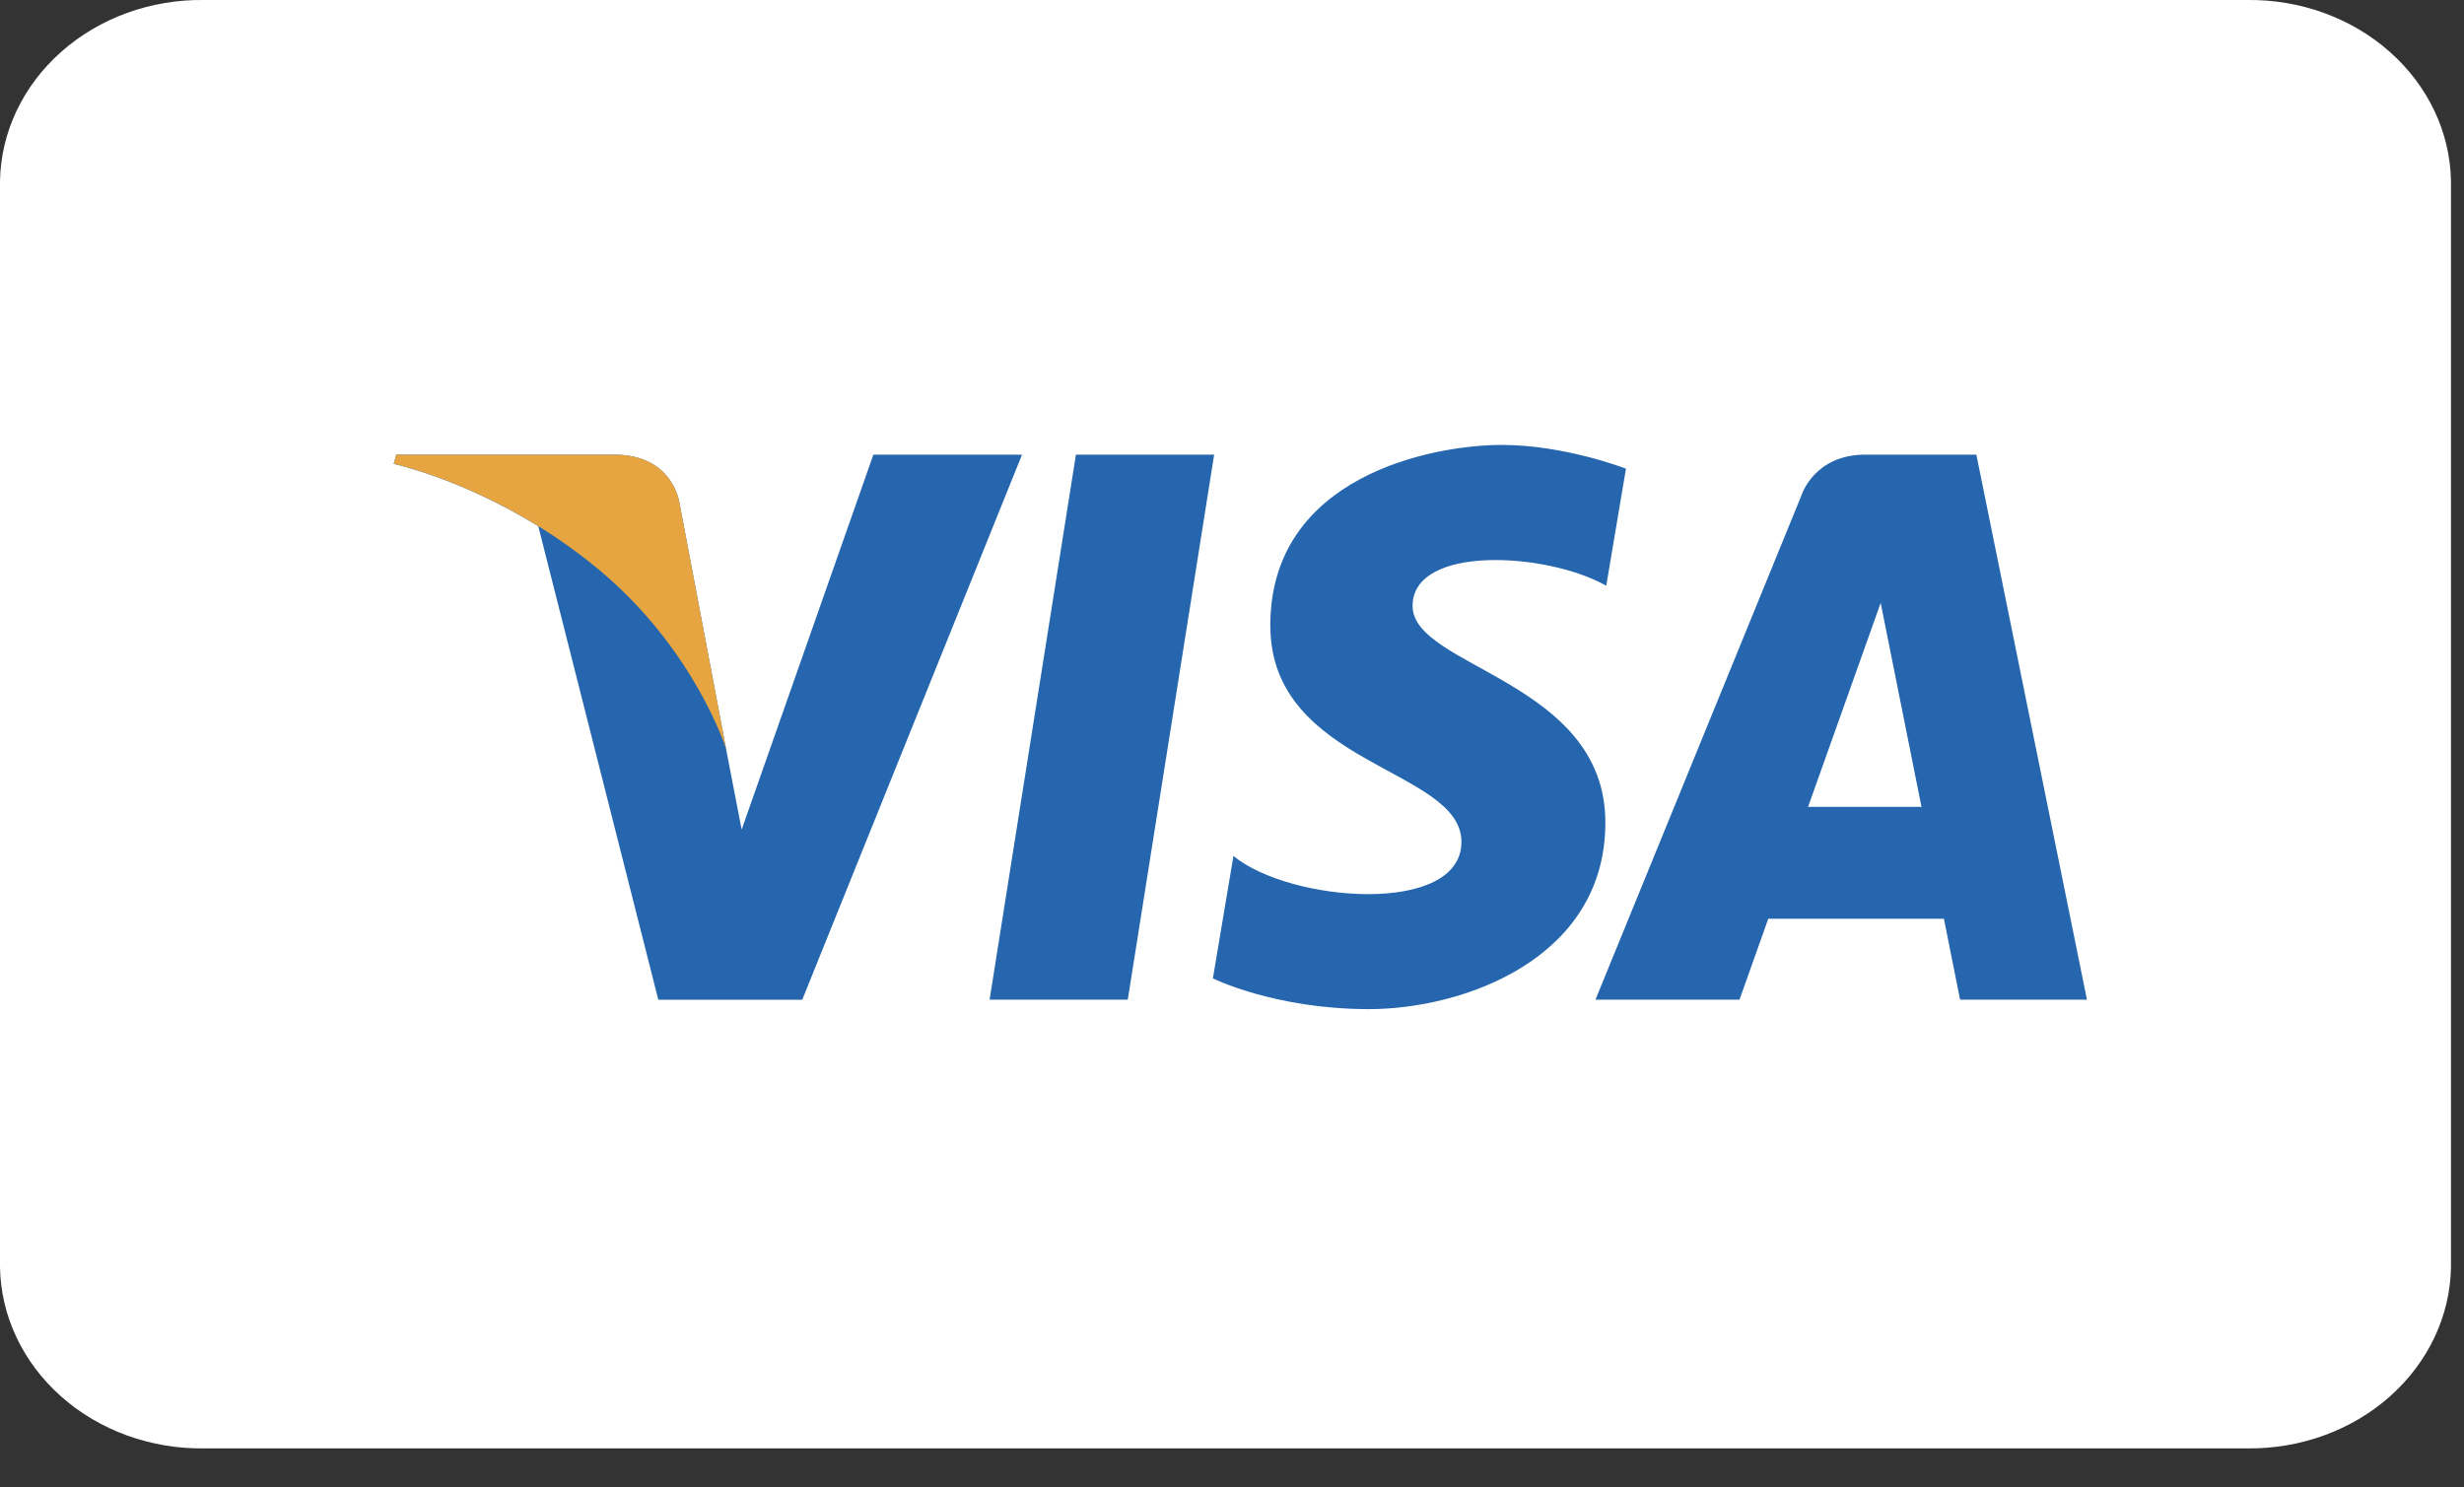
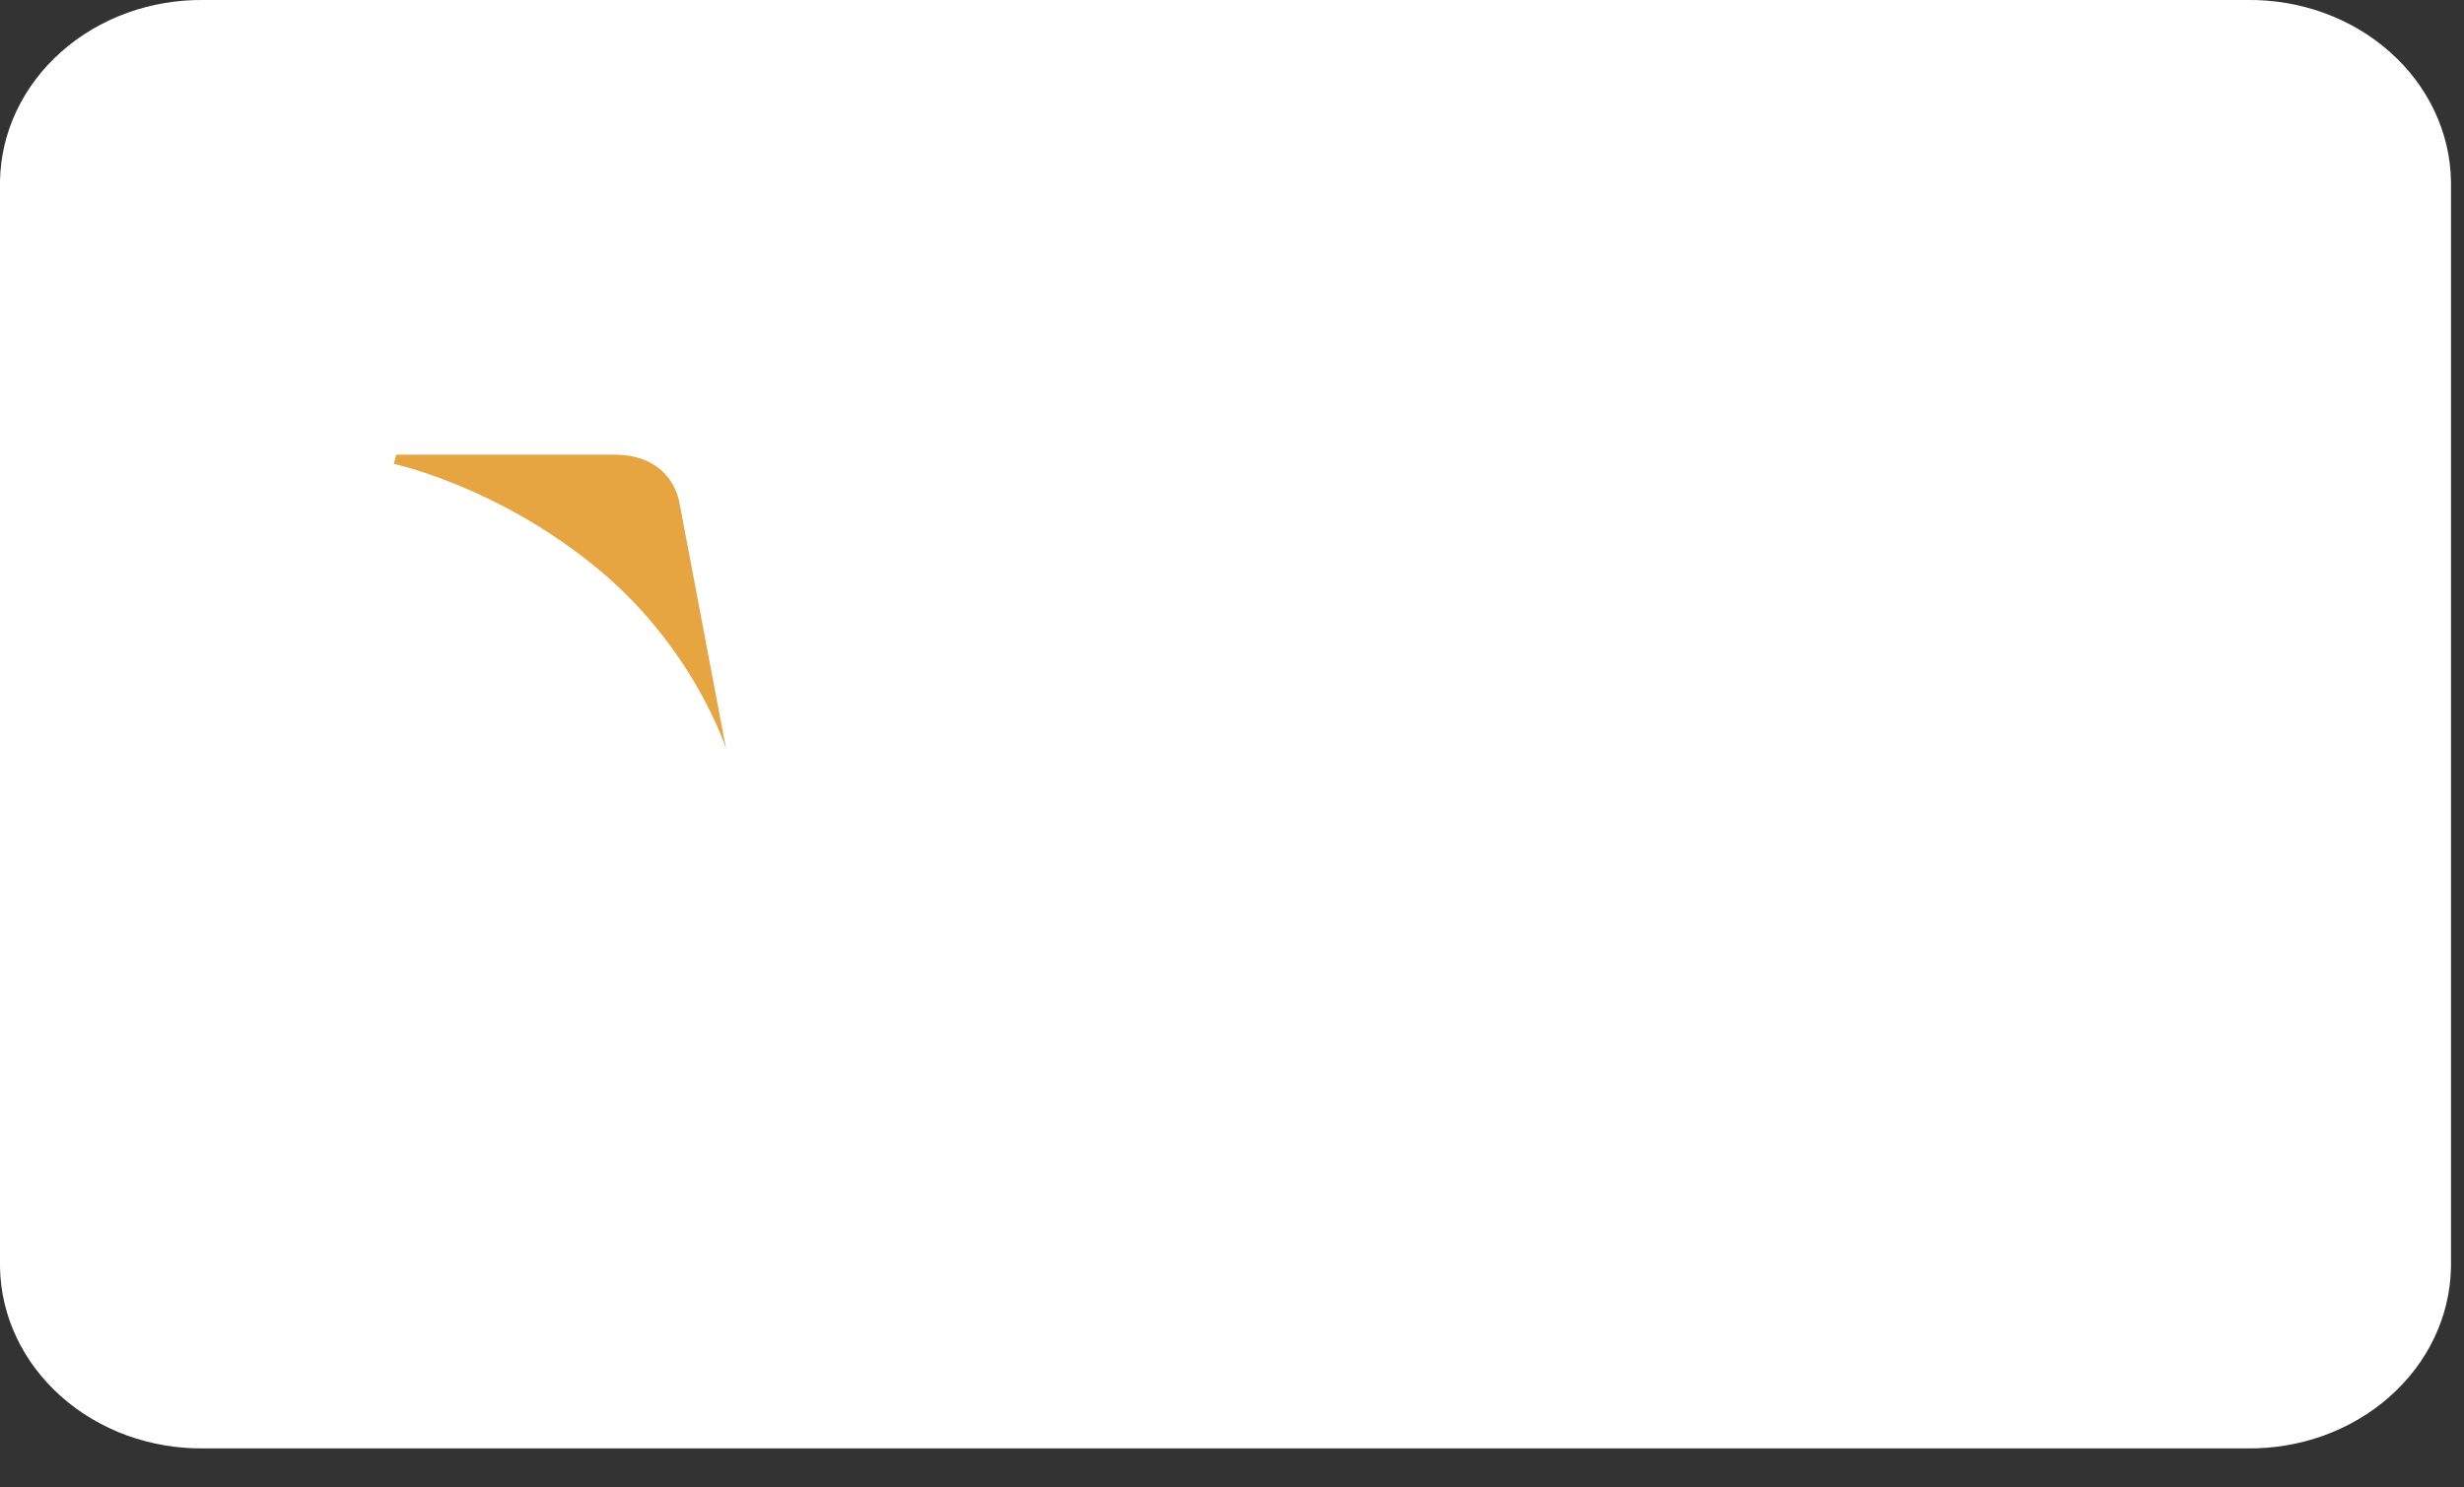
<svg xmlns="http://www.w3.org/2000/svg" width="53" height="32" viewBox="0 0 53 32" fill="none">
  <rect x="0" y="0" width="53" height="32" fill="#333333" stroke="none" />
  <path d="M48.327 0H4.393C3.246 -0.016 2.139 0.385 1.316 1.116C0.492 1.846 0.018 2.846 0 3.895L0 27.265C0.018 28.314 0.492 29.314 1.316 30.044C2.139 30.775 3.246 31.176 4.393 31.16H48.327C49.474 31.176 50.581 30.775 51.404 30.044C52.228 29.314 52.702 28.314 52.72 27.265V3.895C52.702 2.846 52.228 1.846 51.404 1.116C50.581 0.385 49.474 -0.016 48.327 0Z" fill="white" />
-   <path d="M24.258 21.507H21.286L23.143 9.781H26.116L24.258 21.507ZM18.786 9.781L15.953 17.847L15.617 16.11L15.618 16.11L14.618 10.837C14.618 10.837 14.497 9.781 13.208 9.781H8.524L8.469 9.98C8.469 9.98 9.902 10.286 11.578 11.32L14.16 21.508H17.256L21.984 9.781H18.786V9.781ZM42.161 21.507H44.89L42.511 9.781H40.122C39.019 9.781 38.75 10.655 38.75 10.655L34.318 21.507H37.416L38.035 19.766H41.813L42.161 21.507ZM38.891 17.359L40.453 12.971L41.331 17.359H38.891ZM34.55 12.601L34.974 10.083C34.974 10.083 33.666 9.572 32.301 9.572C30.826 9.572 27.324 10.234 27.324 13.454C27.324 16.483 31.435 16.521 31.435 18.112C31.435 19.703 27.748 19.418 26.531 18.415L26.089 21.048C26.089 21.048 27.416 21.71 29.444 21.71C31.472 21.71 34.531 20.631 34.531 17.695C34.531 14.646 30.384 14.362 30.384 13.037C30.384 11.711 33.278 11.881 34.55 12.601V12.601Z" fill="#2566AF" />
  <path d="M15.618 16.11L14.618 10.836C14.618 10.836 14.497 9.781 13.208 9.781H8.524L8.469 9.979C8.469 9.979 10.72 10.458 12.88 12.254C14.944 13.971 15.618 16.11 15.618 16.11Z" fill="#E6A540" />
</svg>